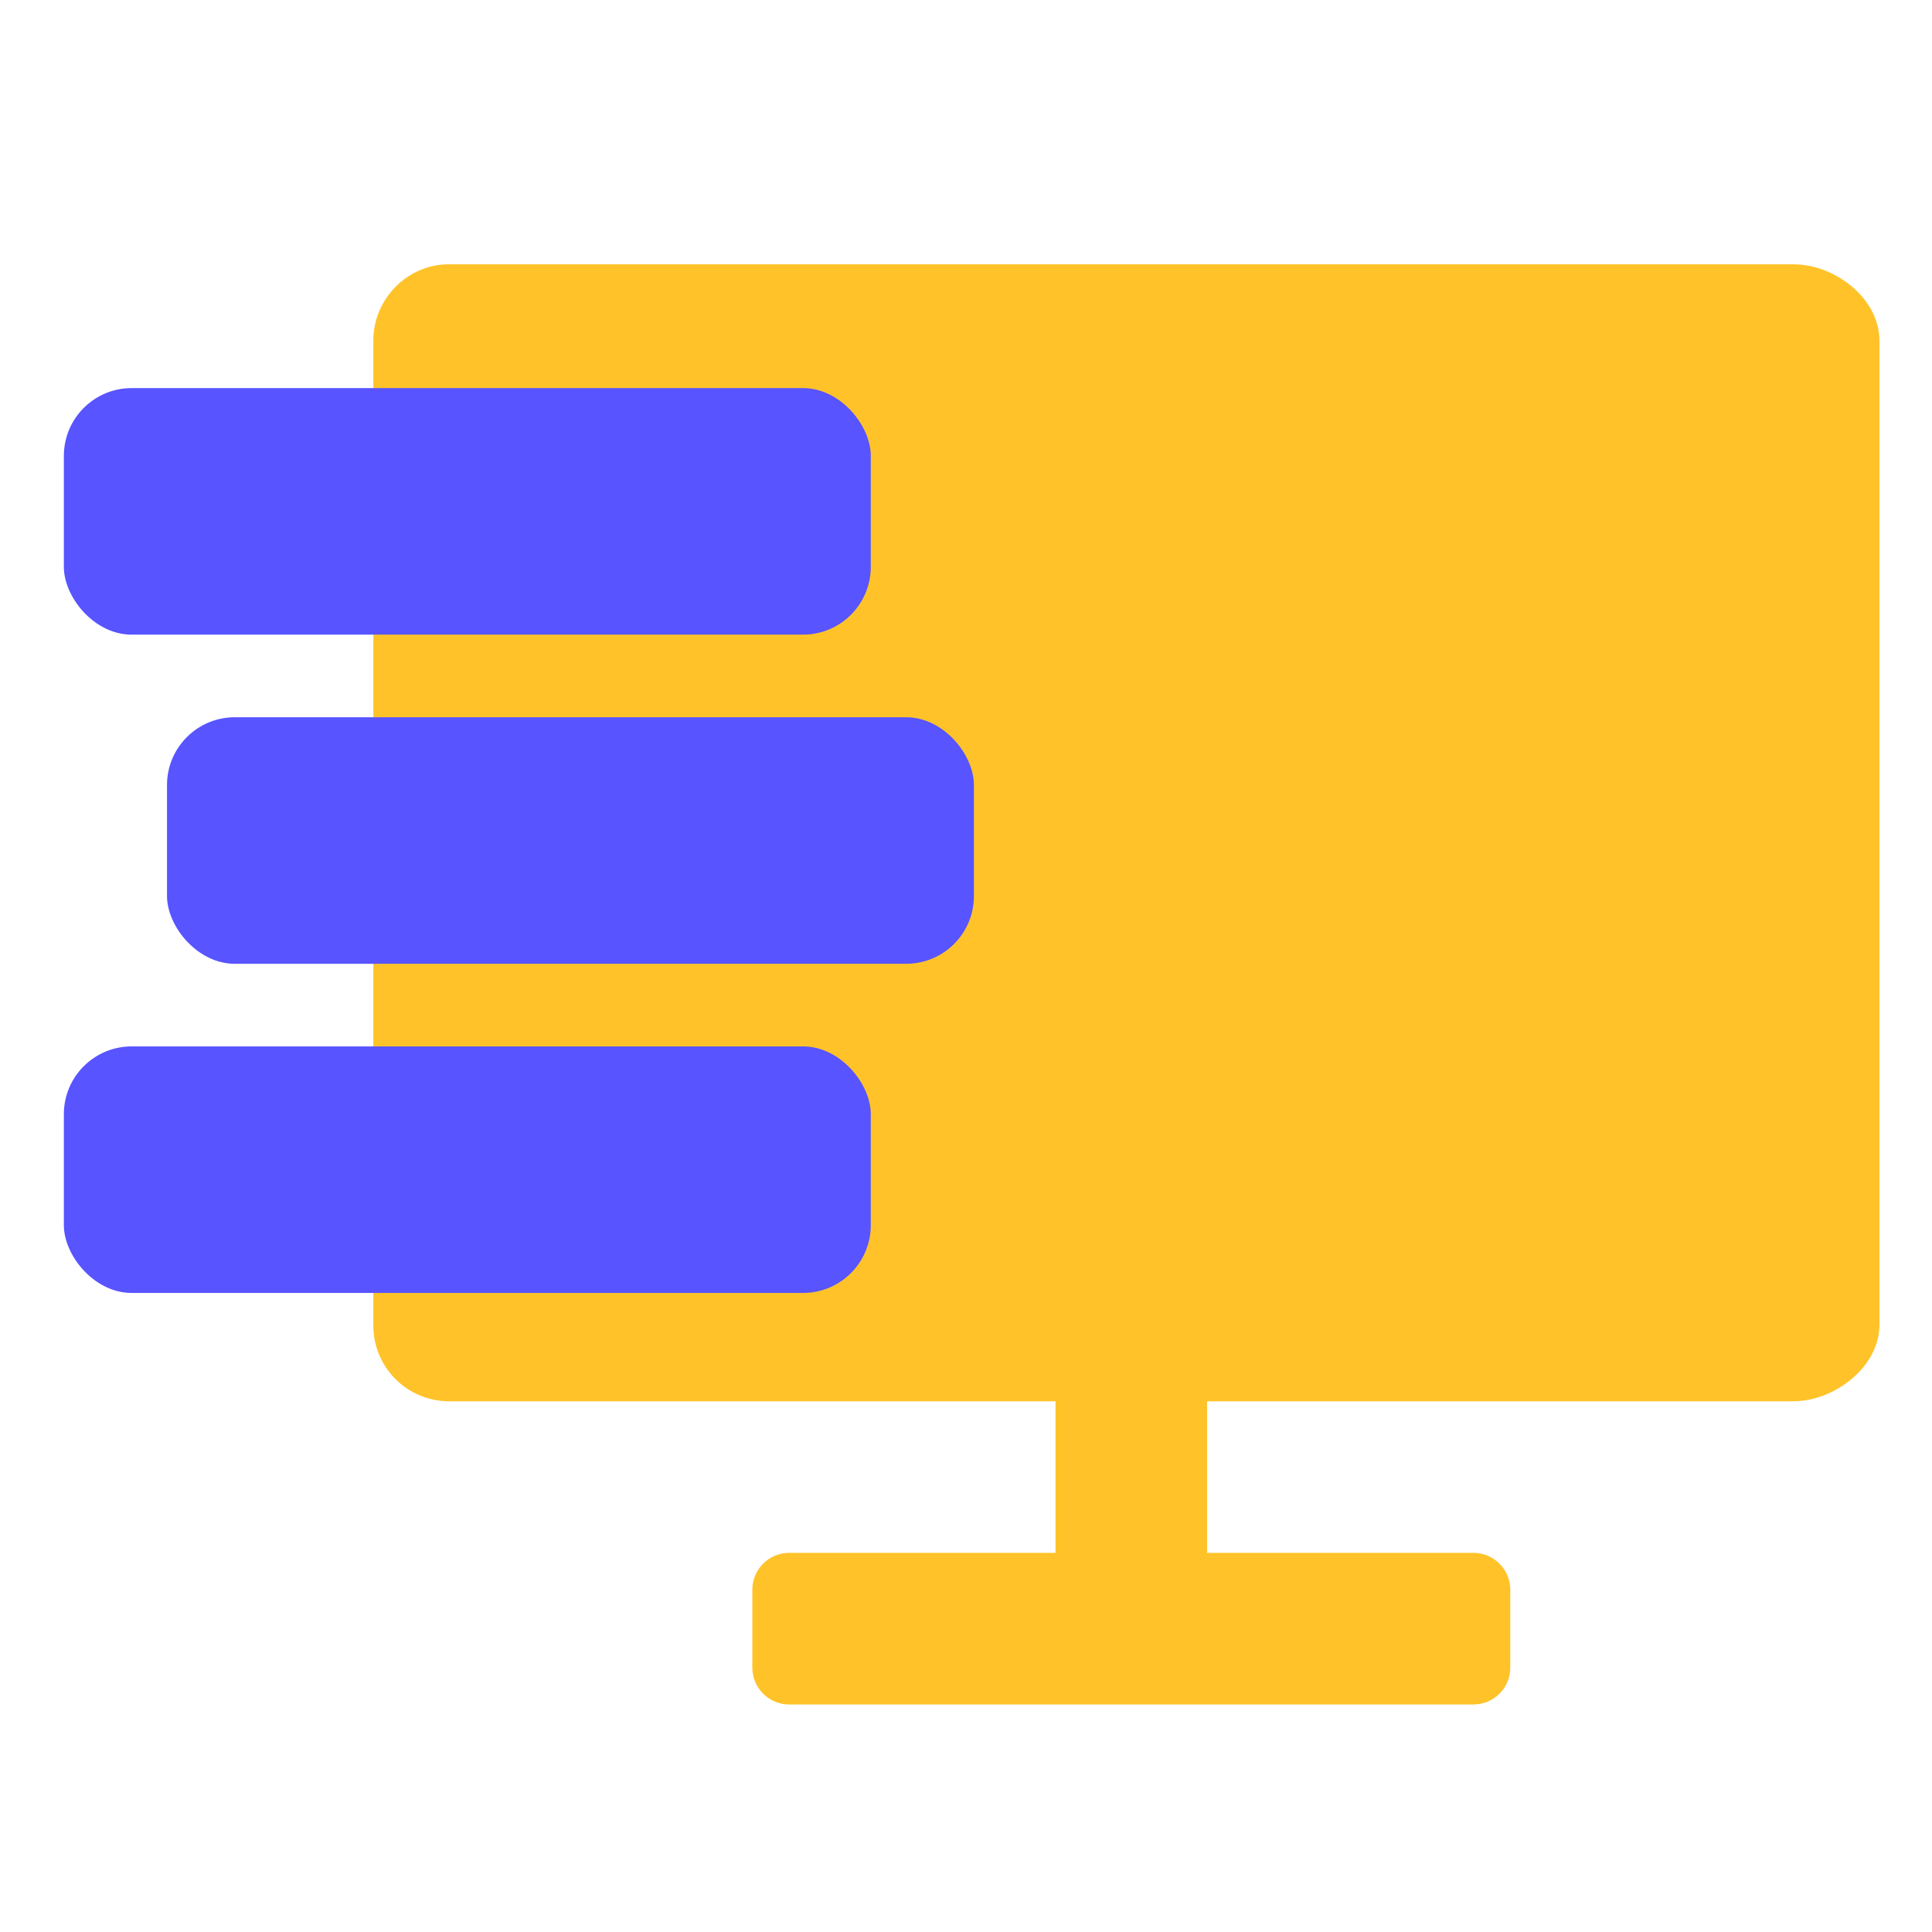
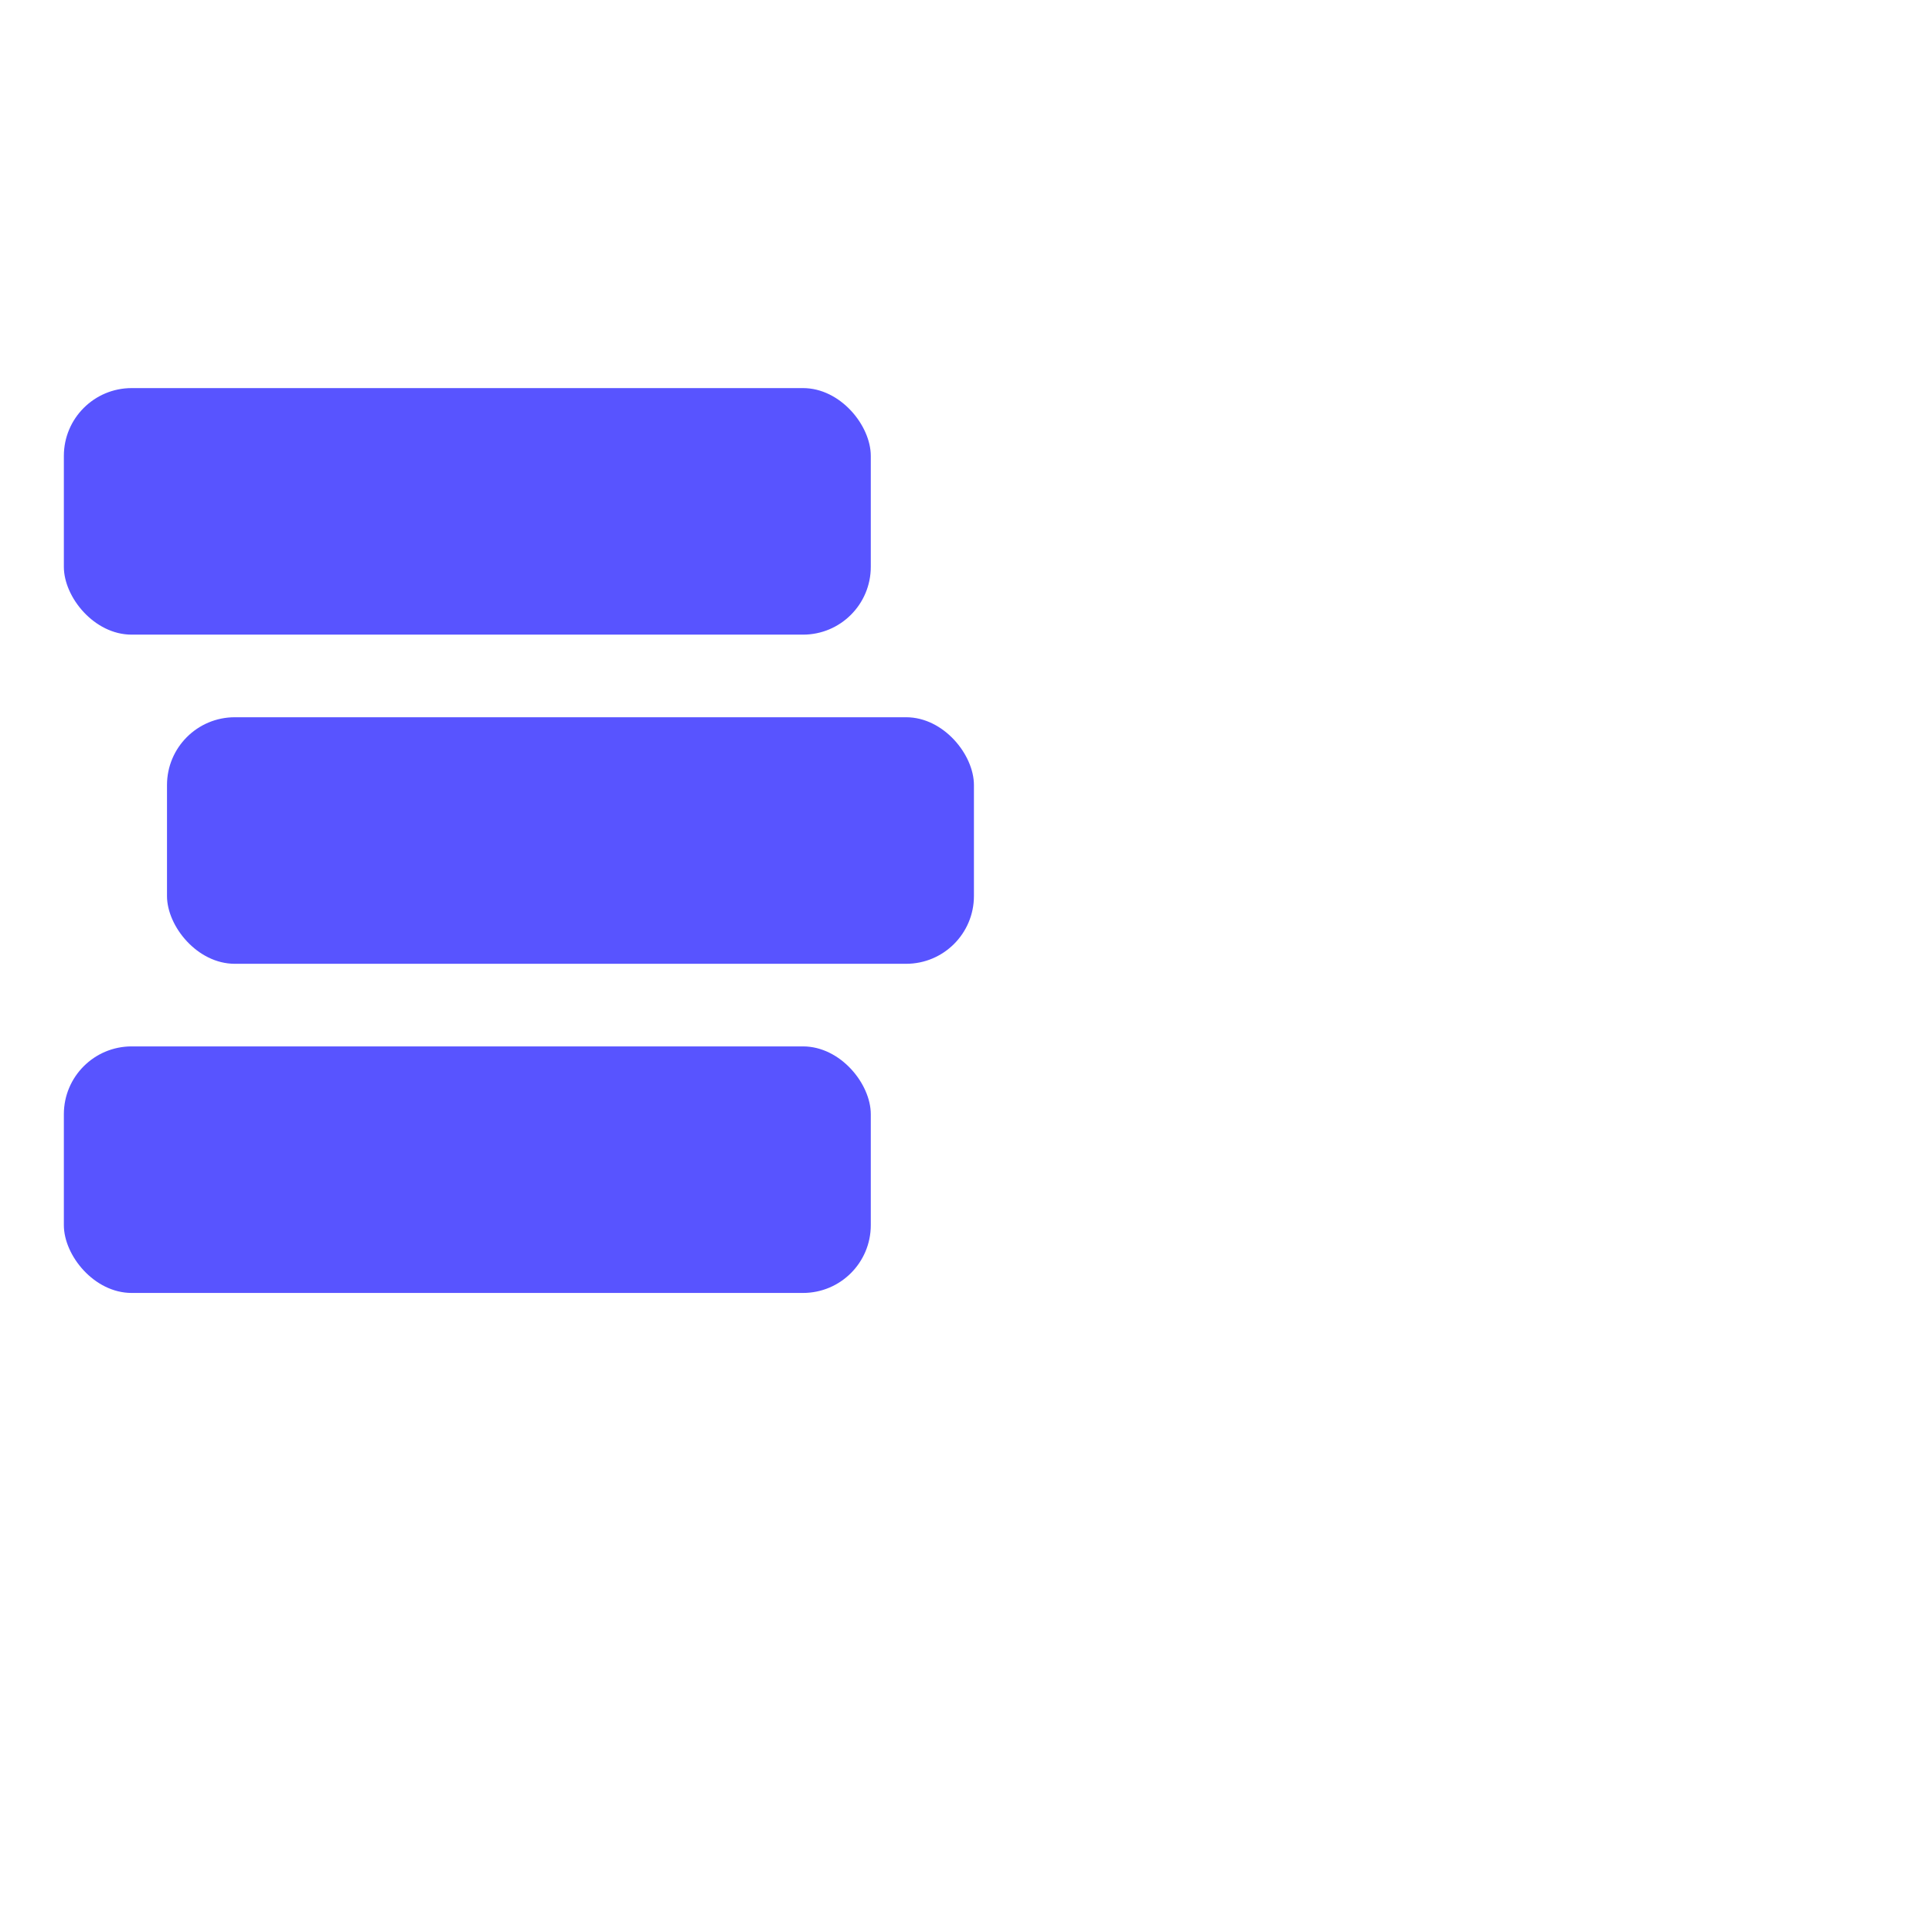
<svg xmlns="http://www.w3.org/2000/svg" width="57" height="57" viewBox="0 0 57 57" fill="none">
-   <path d="M35.613 41.342V45.814H43.471C44.072 45.814 44.558 46.301 44.558 46.901V49.2C44.558 49.8 44.072 50.287 43.471 50.287H23.282C22.682 50.287 22.196 49.8 22.196 49.2V46.901C22.196 46.301 22.682 45.814 23.282 45.814H31.141V41.342H13.233C12.939 41.34 12.649 41.28 12.378 41.166C12.108 41.052 11.862 40.885 11.656 40.676C11.45 40.467 11.287 40.219 11.177 39.947C11.067 39.675 11.012 39.383 11.014 39.09V10.05C11.014 8.807 12.032 7.798 13.233 7.798H52.912C54.138 7.798 55.449 8.802 55.449 10.05V39.09C55.449 40.333 54.113 41.342 52.912 41.342H35.613Z" fill="#FFC329" />
  <g style="mix-blend-mode:multiply">
    <rect x="4.927" y="21.161" width="23.807" height="7.274" rx="2" fill="#5854FF" />
  </g>
  <g style="mix-blend-mode:multiply">
    <rect x="1.884" y="11.45" width="23.807" height="7.274" rx="2" fill="#5854FF" />
  </g>
  <g style="mix-blend-mode:multiply">
    <rect x="1.884" y="30.872" width="23.807" height="7.274" rx="2" fill="#5854FF" />
  </g>
</svg>